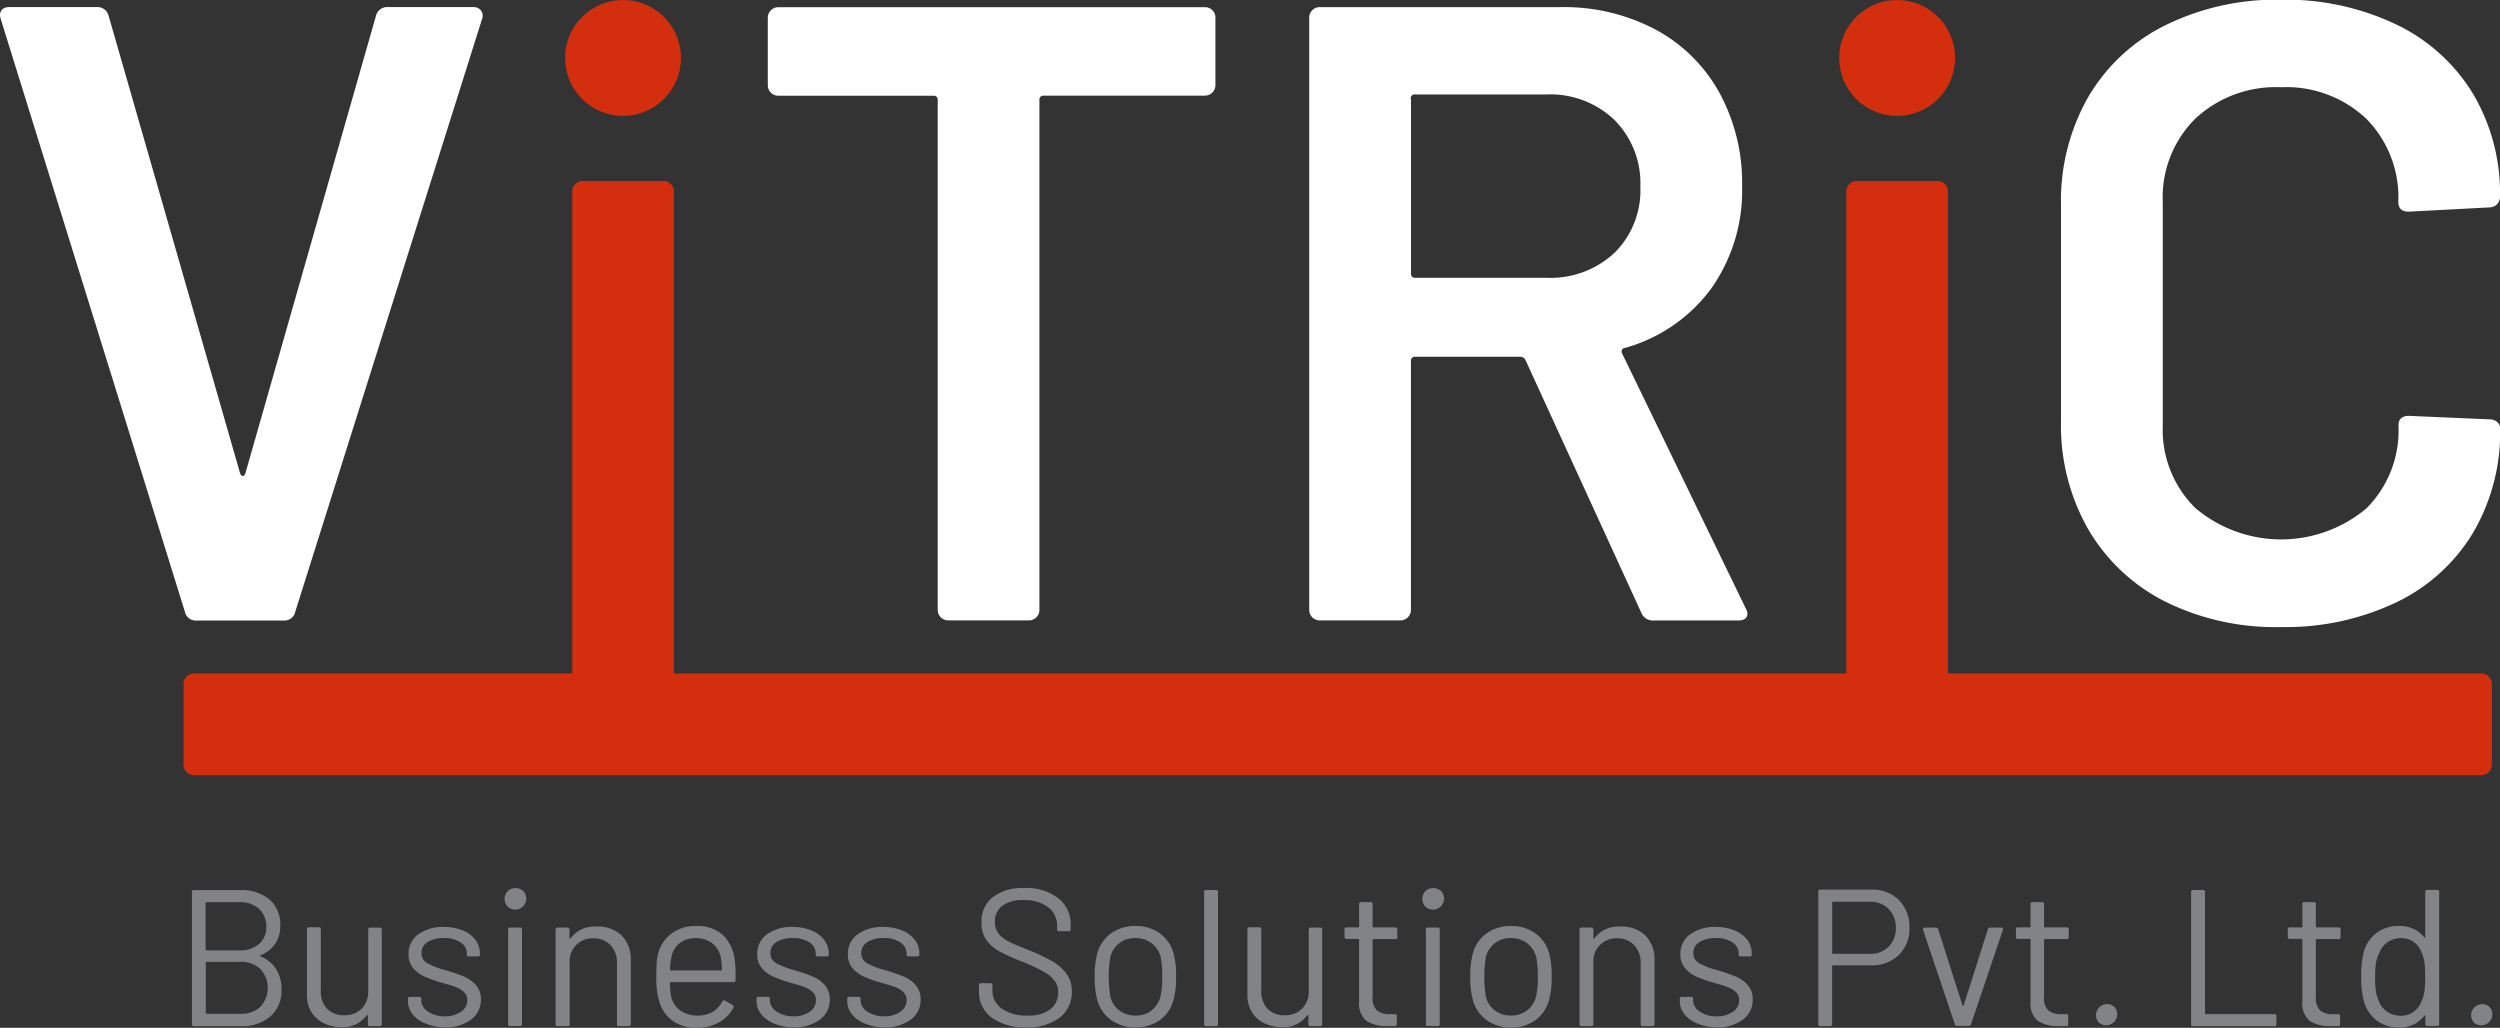
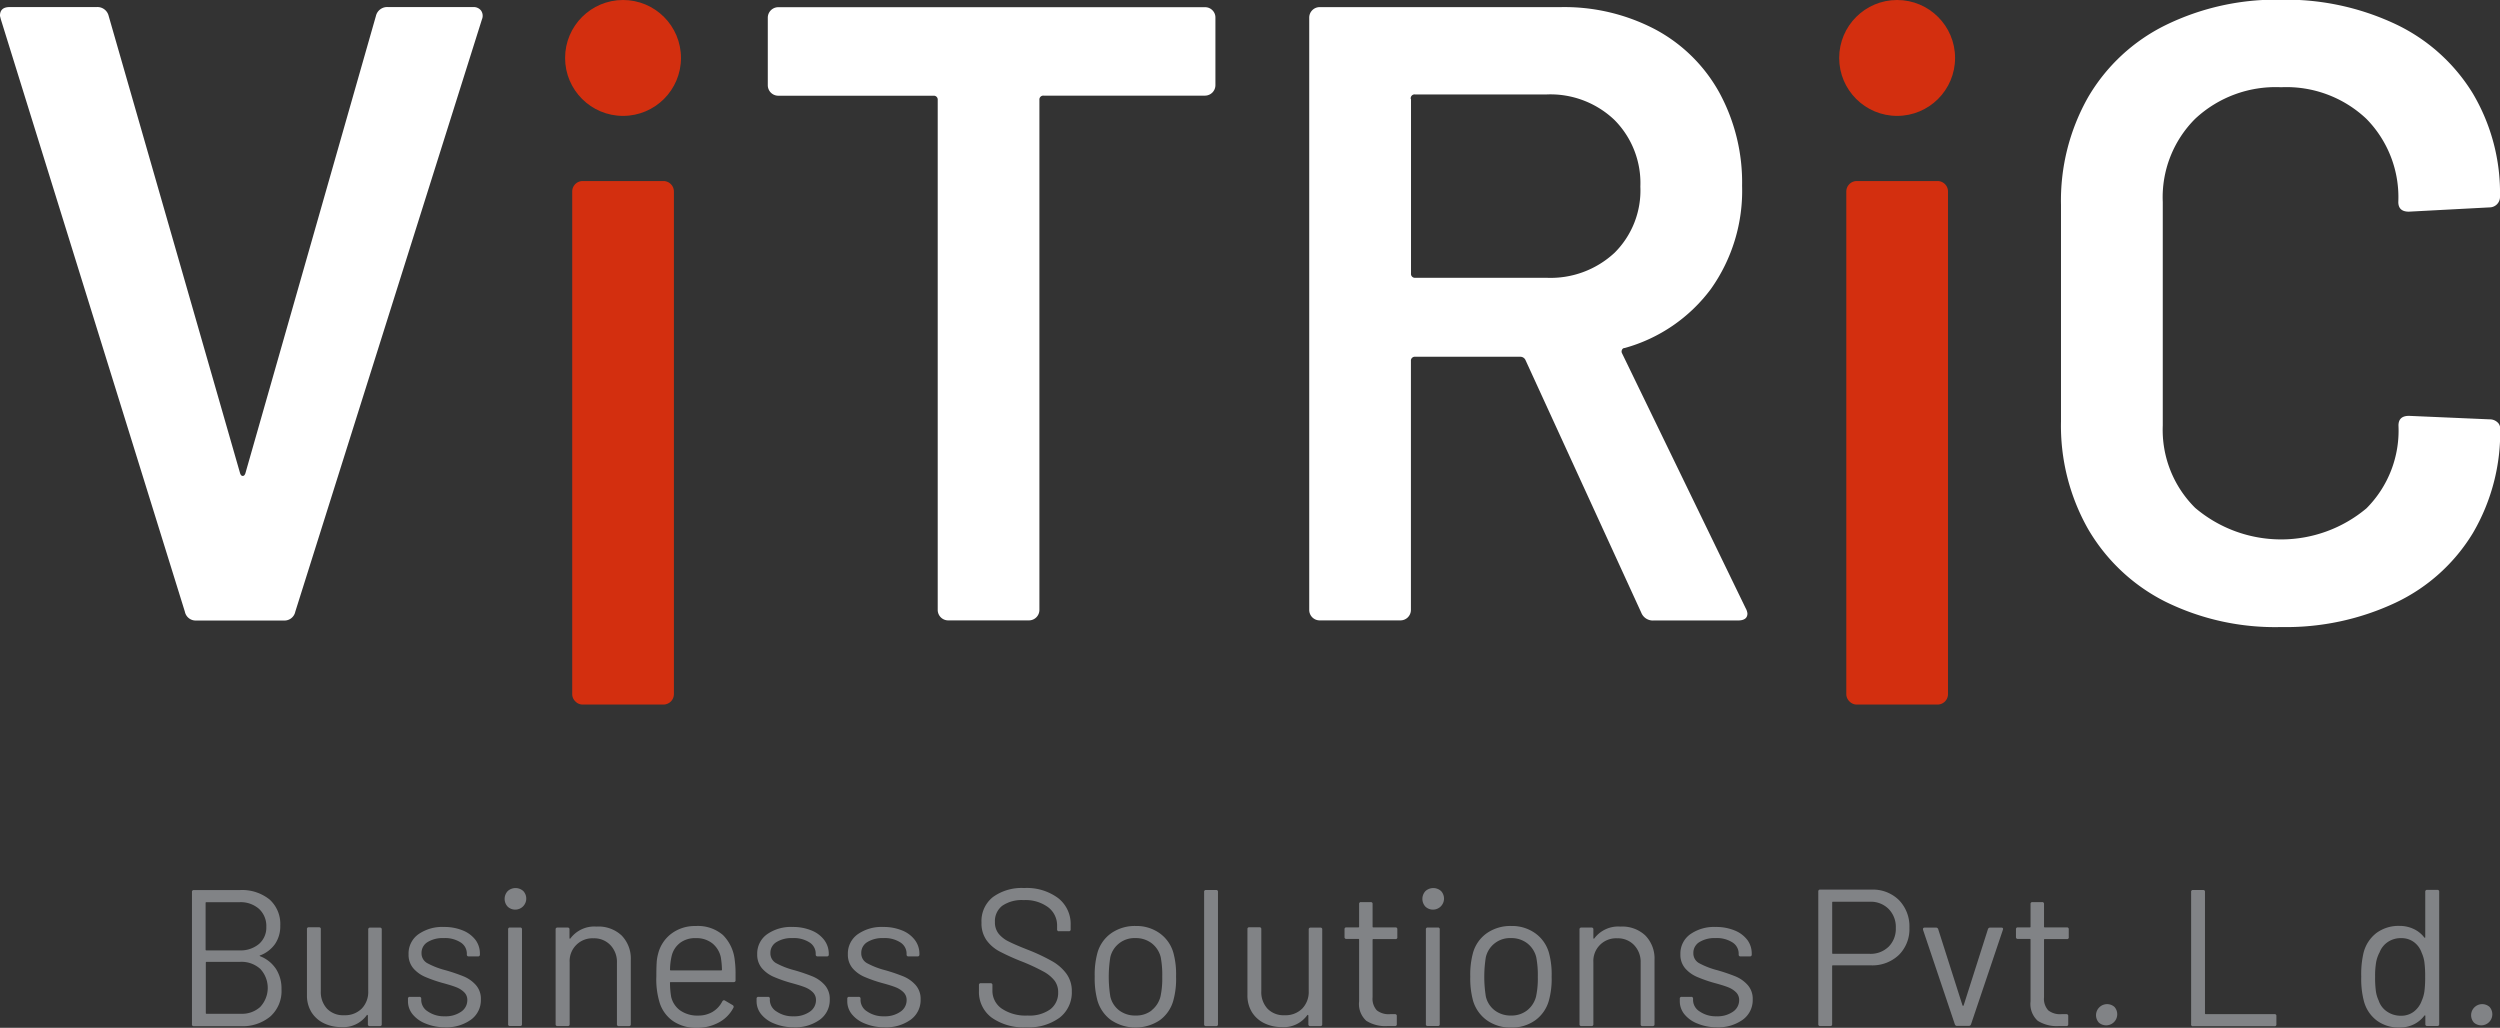
<svg xmlns="http://www.w3.org/2000/svg" width="58.632" height="24.105" viewBox="0 0 58.632 24.105">
  <rect x="0" y="0" width="58.632" height="24.105" fill="#333333" stroke="none" />
  <defs>
    <style>.a{fill:#fff;}.b{fill:#d32f0f;}.c{fill:#818386;}</style>
  </defs>
  <g transform="translate(-652.903 -462.916)">
    <path class="a" d="M657.239,478.844l-4.316-13.893-.021-.082c0-.137.075-.206.226-.206h2.035a.271.271,0,0,1,.288.206l3.083,10.728c.014.041.034.062.062.062s.048-.021.062-.062l3.062-10.728a.271.271,0,0,1,.288-.206H664a.217.217,0,0,1,.185.082.214.214,0,0,1,.021.206l-4.378,13.893a.258.258,0,0,1-.267.206h-2.055A.258.258,0,0,1,657.239,478.844Z" transform="translate(0 -1.581)" />
    <path class="b" d="M793.552,519.6a.236.236,0,0,1-.072-.175V507.645a.245.245,0,0,1,.247-.247h1.891a.246.246,0,0,1,.247.247v11.784a.246.246,0,0,1-.247.247h-1.891A.237.237,0,0,1,793.552,519.6Z" transform="translate(-127.157 -40.236)" />
-     <path class="b" d="M698.073,628.454a.237.237,0,0,1,.175-.072h53.641a.246.246,0,0,1,.247.247v1.891a.246.246,0,0,1-.247.247H698.248a.246.246,0,0,1-.247-.247v-1.891A.236.236,0,0,1,698.073,628.454Z" transform="translate(-40.793 -149.671)" />
    <path class="a" d="M851.917,464.736a.238.238,0,0,1,.072.175v1.582a.246.246,0,0,1-.247.247h-3.781a.091.091,0,0,0-.1.1V478.8a.246.246,0,0,1-.247.247h-1.891a.246.246,0,0,1-.247-.247V466.842a.091.091,0,0,0-.1-.1h-3.638a.246.246,0,0,1-.247-.247v-1.582a.246.246,0,0,1,.247-.247h10.008A.238.238,0,0,1,851.917,464.736Z" transform="translate(-170.581 -1.581)" />
    <path class="a" d="M982.32,478.865l-2.713-5.919a.132.132,0,0,0-.123-.082h-2.466a.091.091,0,0,0-.1.1V478.8a.246.246,0,0,1-.247.247h-1.891a.245.245,0,0,1-.247-.247V464.911a.246.246,0,0,1,.247-.247h5.652a4.58,4.58,0,0,1,2.219.524,3.714,3.714,0,0,1,1.5,1.48,4.409,4.409,0,0,1,.534,2.189,3.977,3.977,0,0,1-.73,2.415,3.772,3.772,0,0,1-2.024,1.387.066.066,0,0,0-.062.041.086.086,0,0,0,0,.082l2.9,5.98a.315.315,0,0,1,.041.123q0,.165-.226.164h-1.973A.291.291,0,0,1,982.32,478.865Zm-5.4-12.043v4.09a.091.091,0,0,0,.1.1H980.1a2.2,2.2,0,0,0,1.593-.586,2.059,2.059,0,0,0,.606-1.552,2.1,2.1,0,0,0-.606-1.562,2.176,2.176,0,0,0-1.593-.6h-3.083A.091.091,0,0,0,976.915,466.822Z" transform="translate(-290.925 -1.581)" />
    <path class="a" d="M1161.686,477.05a4.368,4.368,0,0,1-1.809-1.7,4.912,4.912,0,0,1-.637-2.528v-5.076a4.914,4.914,0,0,1,.637-2.528,4.305,4.305,0,0,1,1.809-1.685,5.9,5.9,0,0,1,2.713-.6,6.035,6.035,0,0,1,2.692.575,4.257,4.257,0,0,1,1.808,1.624,4.579,4.579,0,0,1,.637,2.425.246.246,0,0,1-.247.247l-1.891.1q-.246,0-.247-.226a2.62,2.62,0,0,0-.75-1.952,2.73,2.73,0,0,0-2-.74,2.764,2.764,0,0,0-2.014.74,2.6,2.6,0,0,0-.76,1.952v5.241a2.574,2.574,0,0,0,.76,1.932,3.114,3.114,0,0,0,4.018.01,2.585,2.585,0,0,0,.75-1.942q0-.226.247-.226l1.891.082a.26.26,0,0,1,.175.062.186.186,0,0,1,.072.144,4.671,4.671,0,0,1-.637,2.456,4.232,4.232,0,0,1-1.808,1.634,6.032,6.032,0,0,1-2.692.575A5.819,5.819,0,0,1,1161.686,477.05Z" transform="translate(-458.001 -0.024)" />
    <circle class="b" cx="1.359" cy="1.359" r="1.359" transform="translate(666.156 462.916)" />
    <path class="b" d="M1106.569,519.6a.236.236,0,0,1-.072-.175V507.645a.246.246,0,0,1,.247-.247h1.891a.245.245,0,0,1,.247.247v11.784a.245.245,0,0,1-.247.247h-1.891A.236.236,0,0,1,1106.569,519.6Z" transform="translate(-410.293 -40.236)" />
    <circle class="b" cx="1.359" cy="1.359" r="1.359" transform="translate(696.037 462.916)" />
    <g transform="translate(657.401 483.74)">
      <path class="c" d="M701.627,683.093a.784.784,0,0,1,.374.3.851.851,0,0,1,.128.474.8.8,0,0,1-.262.639,1.016,1.016,0,0,1-.692.228h-1.1a.04.04,0,0,1-.046-.046v-3.1a.04.04,0,0,1,.046-.046h1.072a1.029,1.029,0,0,1,.7.219.771.771,0,0,1,.253.616.735.735,0,0,1-.121.427.749.749,0,0,1-.344.267C701.612,683.075,701.612,683.084,701.627,683.093Zm-1.278-1.255v1.1a.016.016,0,0,0,.018.018h.776a.669.669,0,0,0,.459-.151.508.508,0,0,0,.171-.4.546.546,0,0,0-.171-.422.651.651,0,0,0-.459-.157h-.776A.016.016,0,0,0,700.349,681.838Zm1.284,2.441a.654.654,0,0,0,0-.887.658.658,0,0,0-.472-.167h-.789a.016.016,0,0,0-.018.018v1.182a.016.016,0,0,0,.018.018h.808A.635.635,0,0,0,701.634,684.279Z" transform="translate(-700.025 -681.491)" />
      <path class="c" d="M729.754,690.811h.233a.04.04,0,0,1,.046.046v2.218a.04.04,0,0,1-.046.046h-.233a.04.04,0,0,1-.046-.046v-.2a.015.015,0,0,0-.009-.014.009.009,0,0,0-.014,0,.68.68,0,0,1-.607.283.918.918,0,0,1-.4-.089.7.7,0,0,1-.292-.258.742.742,0,0,1-.107-.406v-1.542a.04.04,0,0,1,.046-.046h.233a.04.04,0,0,1,.046.046V692.3a.573.573,0,0,0,.146.413.523.523,0,0,0,.4.153.554.554,0,0,0,.413-.155.56.56,0,0,0,.153-.411v-1.447A.04.04,0,0,1,729.754,690.811Z" transform="translate(-725.578 -689.88)" />
      <path class="c" d="M753.544,692.844a.735.735,0,0,1-.306-.219.484.484,0,0,1-.107-.306v-.055a.04.04,0,0,1,.046-.046h.219a.04.04,0,0,1,.046.046v.036a.32.32,0,0,0,.157.262.665.665,0,0,0,.395.112.632.632,0,0,0,.383-.107.324.324,0,0,0,.146-.271.25.25,0,0,0-.075-.187.54.54,0,0,0-.178-.114q-.1-.041-.317-.1a3.246,3.246,0,0,1-.42-.146.77.77,0,0,1-.276-.2.489.489,0,0,1-.112-.331.554.554,0,0,1,.228-.466.97.97,0,0,1,.6-.173,1.131,1.131,0,0,1,.445.082.7.7,0,0,1,.3.226.533.533,0,0,1,.1.322v.014a.04.04,0,0,1-.046.046h-.214a.04.04,0,0,1-.046-.046V691.2a.311.311,0,0,0-.148-.26.679.679,0,0,0-.4-.1.669.669,0,0,0-.374.094.294.294,0,0,0-.141.258.261.261,0,0,0,.137.237,1.867,1.867,0,0,0,.424.164,4.284,4.284,0,0,1,.429.146.789.789,0,0,1,.283.2.485.485,0,0,1,.119.34.567.567,0,0,1-.233.475.988.988,0,0,1-.616.178A1.181,1.181,0,0,1,753.544,692.844Z" transform="translate(-748.061 -689.663)" />
      <path class="c" d="M776.96,681.5a.267.267,0,0,1,0-.367.271.271,0,0,1,.365,0,.259.259,0,0,1-.365.367Zm.009,2.752v-2.218a.04.04,0,0,1,.046-.046h.233a.04.04,0,0,1,.046.046v2.218a.04.04,0,0,1-.046.046h-.233A.04.04,0,0,1,776.969,684.249Z" transform="translate(-769.55 -681.059)" />
      <path class="c" d="M791,690.691a.773.773,0,0,1,.217.575v1.506a.04.04,0,0,1-.046.046h-.233a.04.04,0,0,1-.046-.046v-1.442a.57.57,0,0,0-.153-.411.522.522,0,0,0-.395-.16.533.533,0,0,0-.561.561v1.451a.04.04,0,0,1-.046.046H789.5a.04.04,0,0,1-.046-.046v-2.218a.04.04,0,0,1,.046-.046h.233a.04.04,0,0,1,.046.046v.2a.015.015,0,0,0,.007.014s.008,0,.011,0a.7.7,0,0,1,.616-.283A.791.791,0,0,1,791,690.691Z" transform="translate(-780.921 -689.577)" />
      <path class="c" d="M816.027,691.551v.146a.04.04,0,0,1-.046.046h-1.474a.016.016,0,0,0-.018.018,2.036,2.036,0,0,0,.027.324.546.546,0,0,0,.214.324.7.7,0,0,0,.42.119.649.649,0,0,0,.338-.087.6.6,0,0,0,.228-.246q.027-.041.064-.018l.178.105a.046.046,0,0,1,.018.064.822.822,0,0,1-.342.344,1.071,1.071,0,0,1-.525.126.961.961,0,0,1-.543-.155.831.831,0,0,1-.315-.42,1.872,1.872,0,0,1-.082-.63q0-.192.007-.313a1,1,0,0,1,.034-.217.846.846,0,0,1,.313-.475.914.914,0,0,1,.568-.178.9.9,0,0,1,.639.21.973.973,0,0,1,.278.593A2.336,2.336,0,0,1,816.027,691.551Zm-1.307-.723a.539.539,0,0,0-.194.313,1.466,1.466,0,0,0-.036.31.016.016,0,0,0,.018.018h1.182a.016.016,0,0,0,.018-.018,2.045,2.045,0,0,0-.027-.292.577.577,0,0,0-.2-.326.6.6,0,0,0-.386-.121A.584.584,0,0,0,814.72,690.827Z" transform="translate(-803.274 -689.534)" />
      <path class="c" d="M839.2,692.844a.735.735,0,0,1-.306-.219.484.484,0,0,1-.107-.306v-.055a.04.04,0,0,1,.046-.046h.219a.04.04,0,0,1,.046.046v.036a.32.32,0,0,0,.158.262.664.664,0,0,0,.395.112.632.632,0,0,0,.383-.107.324.324,0,0,0,.146-.271.249.249,0,0,0-.075-.187.54.54,0,0,0-.178-.114q-.1-.041-.317-.1a3.254,3.254,0,0,1-.42-.146.769.769,0,0,1-.276-.2.488.488,0,0,1-.112-.331.555.555,0,0,1,.228-.466.97.97,0,0,1,.6-.173,1.131,1.131,0,0,1,.445.082.694.694,0,0,1,.3.226.533.533,0,0,1,.105.322v.014a.04.04,0,0,1-.046.046h-.214a.04.04,0,0,1-.046-.046V691.2a.311.311,0,0,0-.148-.26.679.679,0,0,0-.4-.1.669.669,0,0,0-.374.094.293.293,0,0,0-.141.258.261.261,0,0,0,.137.237,1.868,1.868,0,0,0,.424.164,4.288,4.288,0,0,1,.429.146.787.787,0,0,1,.283.2.485.485,0,0,1,.119.34.567.567,0,0,1-.233.475.988.988,0,0,1-.616.178A1.181,1.181,0,0,1,839.2,692.844Z" transform="translate(-825.541 -689.663)" />
      <path class="c" d="M861.476,692.844a.734.734,0,0,1-.306-.219.483.483,0,0,1-.107-.306v-.055a.04.04,0,0,1,.046-.046h.219a.04.04,0,0,1,.046.046v.036a.32.32,0,0,0,.157.262.665.665,0,0,0,.395.112.632.632,0,0,0,.383-.107.324.324,0,0,0,.146-.271.25.25,0,0,0-.075-.187.543.543,0,0,0-.178-.114q-.1-.041-.317-.1a3.247,3.247,0,0,1-.42-.146.768.768,0,0,1-.276-.2.489.489,0,0,1-.112-.331.555.555,0,0,1,.228-.466.97.97,0,0,1,.6-.173,1.132,1.132,0,0,1,.445.082.693.693,0,0,1,.3.226.533.533,0,0,1,.105.322v.014a.04.04,0,0,1-.046.046H862.5a.04.04,0,0,1-.046-.046V691.2a.311.311,0,0,0-.148-.26.679.679,0,0,0-.4-.1.669.669,0,0,0-.374.094.293.293,0,0,0-.141.258.261.261,0,0,0,.137.237,1.869,1.869,0,0,0,.424.164,4.255,4.255,0,0,1,.429.146.787.787,0,0,1,.283.2.485.485,0,0,1,.119.34.567.567,0,0,1-.233.475.989.989,0,0,1-.616.178A1.18,1.18,0,0,1,861.476,692.844Z" transform="translate(-845.69 -689.663)" />
      <path class="c" d="M893.721,684.188a.747.747,0,0,1-.3-.621v-.141a.04.04,0,0,1,.046-.046h.224a.04.04,0,0,1,.046.046v.123a.506.506,0,0,0,.219.427,1,1,0,0,0,.607.162.83.83,0,0,0,.534-.148.483.483,0,0,0,.182-.395.448.448,0,0,0-.084-.274.83.83,0,0,0-.26-.214,4.592,4.592,0,0,0-.5-.233,5.265,5.265,0,0,1-.532-.24.894.894,0,0,1-.306-.265.683.683,0,0,1-.116-.409.718.718,0,0,1,.267-.6,1.147,1.147,0,0,1,.732-.212,1.23,1.23,0,0,1,.8.237.77.77,0,0,1,.292.63v.1a.04.04,0,0,1-.046.046H895.3a.04.04,0,0,1-.046-.046v-.082a.534.534,0,0,0-.208-.433.891.891,0,0,0-.577-.169.807.807,0,0,0-.5.132.453.453,0,0,0-.173.383.425.425,0,0,0,.085.271.7.7,0,0,0,.242.187q.157.08.486.208a4.439,4.439,0,0,1,.536.256,1.069,1.069,0,0,1,.328.29.686.686,0,0,1,.126.417.746.746,0,0,1-.283.611,1.218,1.218,0,0,1-.785.228A1.293,1.293,0,0,1,893.721,684.188Z" transform="translate(-874.96 -681.145)" />
      <path class="c" d="M922.255,692.641a.865.865,0,0,1-.329-.466,1.988,1.988,0,0,1-.064-.561,1.94,1.94,0,0,1,.064-.557.842.842,0,0,1,.324-.461.965.965,0,0,1,.575-.169.933.933,0,0,1,.559.169.846.846,0,0,1,.322.456,1.9,1.9,0,0,1,.064.561,1.875,1.875,0,0,1-.064.561.847.847,0,0,1-.322.466,1.029,1.029,0,0,1-1.129,0Zm.94-.235a.6.6,0,0,0,.21-.326,2,2,0,0,0,.041-.461,2.208,2.208,0,0,0-.036-.461.59.59,0,0,0-.212-.326.607.607,0,0,0-.381-.121.58.58,0,0,0-.589.447,2.918,2.918,0,0,0,0,.922.566.566,0,0,0,.207.326.614.614,0,0,0,.385.121A.59.59,0,0,0,923.2,692.406Z" transform="translate(-900.686 -689.534)" />
      <path class="c" d="M948.727,684.686v-3.1a.04.04,0,0,1,.046-.046h.233a.04.04,0,0,1,.046.046v3.1a.04.04,0,0,1-.046.046h-.233A.04.04,0,0,1,948.727,684.686Z" transform="translate(-924.985 -681.491)" />
      <path class="c" d="M960.816,690.811h.233a.04.04,0,0,1,.046.046v2.218a.04.04,0,0,1-.046.046h-.233a.04.04,0,0,1-.046-.046v-.2a.015.015,0,0,0-.009-.014.009.009,0,0,0-.014,0,.68.68,0,0,1-.607.283.918.918,0,0,1-.4-.089.7.7,0,0,1-.292-.258.741.741,0,0,1-.107-.406v-1.542a.04.04,0,0,1,.046-.046h.233a.04.04,0,0,1,.046.046V692.3a.573.573,0,0,0,.146.413.522.522,0,0,0,.4.153.554.554,0,0,0,.413-.155.56.56,0,0,0,.153-.411v-1.447A.04.04,0,0,1,960.816,690.811Z" transform="translate(-934.583 -689.88)" />
      <path class="c" d="M984.428,685.459h-.516a.016.016,0,0,0-.018.018v1.346a.4.4,0,0,0,.1.308.448.448,0,0,0,.308.089h.114a.04.04,0,0,1,.046.046v.187a.04.04,0,0,1-.046.046q-.055,0-.169,0a.839.839,0,0,1-.5-.123.531.531,0,0,1-.169-.456v-1.447a.016.016,0,0,0-.018-.018h-.278a.04.04,0,0,1-.046-.046v-.178a.04.04,0,0,1,.046-.046h.278a.016.016,0,0,0,.018-.018v-.529a.04.04,0,0,1,.046-.046h.224a.04.04,0,0,1,.046.046v.529a.016.016,0,0,0,.018.018h.516a.04.04,0,0,1,.046.046v.178A.04.04,0,0,1,984.428,685.459Z" transform="translate(-956.201 -684.259)" />
      <path class="c" d="M1002.431,681.5a.267.267,0,0,1,0-.367.271.271,0,0,1,.365,0,.259.259,0,0,1-.365.367Zm.009,2.752v-2.218a.04.04,0,0,1,.046-.046h.233a.04.04,0,0,1,.046.046v2.218a.04.04,0,0,1-.046.046h-.233A.04.04,0,0,1,1002.44,684.249Z" transform="translate(-973.497 -681.059)" />
      <path class="c" d="M1014.508,692.641a.864.864,0,0,1-.329-.466,1.983,1.983,0,0,1-.064-.561,1.936,1.936,0,0,1,.064-.557.842.842,0,0,1,.324-.461.965.965,0,0,1,.575-.169.933.933,0,0,1,.559.169.847.847,0,0,1,.322.456,1.905,1.905,0,0,1,.064.561,1.879,1.879,0,0,1-.064.561.847.847,0,0,1-.322.466.94.94,0,0,1-.564.169A.95.95,0,0,1,1014.508,692.641Zm.94-.235a.6.6,0,0,0,.21-.326,2,2,0,0,0,.041-.461,2.2,2.2,0,0,0-.037-.461.59.59,0,0,0-.212-.326.607.607,0,0,0-.381-.121.58.58,0,0,0-.589.447,2.933,2.933,0,0,0,0,.922.567.567,0,0,0,.208.326.614.614,0,0,0,.386.121A.59.59,0,0,0,1015.448,692.406Z" transform="translate(-984.131 -689.534)" />
      <path class="c" d="M1042.52,690.691a.772.772,0,0,1,.217.575v1.506a.04.04,0,0,1-.046.046h-.233a.04.04,0,0,1-.046-.046v-1.442a.57.57,0,0,0-.153-.411.522.522,0,0,0-.395-.16.532.532,0,0,0-.561.561v1.451a.04.04,0,0,1-.046.046h-.233a.04.04,0,0,1-.046-.046v-2.218a.04.04,0,0,1,.046-.046h.233a.04.04,0,0,1,.046.046v.2a.015.015,0,0,0,.007.014s.008,0,.011,0a.7.7,0,0,1,.616-.283A.79.79,0,0,1,1042.52,690.691Z" transform="translate(-1008.432 -689.577)" />
      <path class="c" d="M1066.009,692.844a.735.735,0,0,1-.306-.219.483.483,0,0,1-.107-.306v-.055a.04.04,0,0,1,.046-.046h.219a.04.04,0,0,1,.046.046v.036a.32.32,0,0,0,.157.262.665.665,0,0,0,.395.112.632.632,0,0,0,.383-.107.324.324,0,0,0,.146-.271.25.25,0,0,0-.075-.187.542.542,0,0,0-.178-.114q-.1-.041-.317-.1a3.237,3.237,0,0,1-.42-.146.769.769,0,0,1-.276-.2.489.489,0,0,1-.112-.331.555.555,0,0,1,.228-.466.97.97,0,0,1,.6-.173,1.132,1.132,0,0,1,.445.082.7.7,0,0,1,.3.226.533.533,0,0,1,.1.322v.014a.04.04,0,0,1-.046.046h-.214a.04.04,0,0,1-.046-.046V691.2a.311.311,0,0,0-.148-.26.679.679,0,0,0-.4-.1.669.669,0,0,0-.374.094.293.293,0,0,0-.141.258.261.261,0,0,0,.137.237,1.863,1.863,0,0,0,.424.164,4.28,4.28,0,0,1,.429.146.788.788,0,0,1,.283.2.485.485,0,0,1,.119.34.567.567,0,0,1-.233.475.988.988,0,0,1-.616.178A1.181,1.181,0,0,1,1066.009,692.844Z" transform="translate(-1030.698 -689.663)" />
      <path class="c" d="M1101.521,681.735a.881.881,0,0,1,.244.648.851.851,0,0,1-.249.639.9.9,0,0,1-.655.242h-.89a.016.016,0,0,0-.018.018v1.36a.04.04,0,0,1-.046.046h-.233a.04.04,0,0,1-.046-.046v-3.108a.04.04,0,0,1,.046-.046h1.2A.869.869,0,0,1,1101.521,681.735Zm-.244,1.093a.592.592,0,0,0,.169-.44.6.6,0,0,0-.169-.447.593.593,0,0,0-.438-.169h-.867a.016.016,0,0,0-.018.018v1.186a.016.016,0,0,0,.018.018h.867A.6.6,0,0,0,1101.276,682.828Z" transform="translate(-1061.482 -681.448)" />
      <path class="c" d="M1126.05,693.083l-.748-2.222,0-.018c0-.021.014-.032.041-.032h.26a.053.053,0,0,1,.055.036l.57,1.789a.015.015,0,0,0,.027,0l.57-1.789a.053.053,0,0,1,.055-.036l.26,0c.033,0,.046.017.036.05l-.748,2.218a.053.053,0,0,1-.055.037h-.265A.053.053,0,0,1,1126.05,693.083Z" transform="translate(-1084.7 -689.88)" />
      <path class="c" d="M1149.383,685.459h-.516a.016.016,0,0,0-.018.018v1.346a.4.4,0,0,0,.1.308.448.448,0,0,0,.308.089h.114a.04.04,0,0,1,.046.046v.187a.04.04,0,0,1-.046.046c-.037,0-.093,0-.169,0a.839.839,0,0,1-.5-.123.531.531,0,0,1-.169-.456v-1.447a.016.016,0,0,0-.018-.018h-.278a.04.04,0,0,1-.046-.046v-.178a.04.04,0,0,1,.046-.046h.278a.016.016,0,0,0,.018-.018v-.529a.04.04,0,0,1,.046-.046h.224a.04.04,0,0,1,.046.046v.529a.016.016,0,0,0,.018.018h.516a.04.04,0,0,1,.046.046v.178A.04.04,0,0,1,1149.383,685.459Z" transform="translate(-1105.409 -684.259)" />
      <path class="c" d="M1167.862,709.986a.26.26,0,0,1,.367-.367.26.26,0,0,1-.367.367Z" transform="translate(-1123.137 -706.828)" />
      <path class="c" d="M1191.213,684.686v-3.1a.04.04,0,0,1,.046-.046h.233a.04.04,0,0,1,.046.046v2.847a.016.016,0,0,0,.018.018h1.611a.04.04,0,0,1,.046.046v.192a.04.04,0,0,1-.046.046h-1.907A.04.04,0,0,1,1191.213,684.686Z" transform="translate(-1144.323 -681.491)" />
-       <path class="c" d="M1216.16,685.459h-.516a.016.016,0,0,0-.018.018v1.346a.4.4,0,0,0,.1.308.448.448,0,0,0,.308.089h.114a.04.04,0,0,1,.046.046v.187a.04.04,0,0,1-.046.046c-.036,0-.093,0-.169,0a.839.839,0,0,1-.5-.123.531.531,0,0,1-.169-.456v-1.447a.016.016,0,0,0-.018-.018h-.278a.04.04,0,0,1-.046-.046v-.178a.04.04,0,0,1,.046-.046h.278a.016.016,0,0,0,.018-.018v-.529a.04.04,0,0,1,.046-.046h.224a.04.04,0,0,1,.046.046v.529a.016.016,0,0,0,.018.018h.516a.04.04,0,0,1,.046.046v.178A.04.04,0,0,1,1216.16,685.459Z" transform="translate(-1165.811 -684.259)" />
      <path class="c" d="M1234.584,681.537h.233a.04.04,0,0,1,.046.046v3.1a.04.04,0,0,1-.046.046h-.233a.04.04,0,0,1-.046-.046v-.192a.011.011,0,0,0-.007-.011s-.01,0-.016.007a.691.691,0,0,1-.249.205.738.738,0,0,1-.331.073.861.861,0,0,1-.536-.164.834.834,0,0,1-.3-.447,2.044,2.044,0,0,1-.064-.58,2.169,2.169,0,0,1,.055-.566.844.844,0,0,1,.3-.459.871.871,0,0,1,.543-.167.763.763,0,0,1,.329.071.668.668,0,0,1,.251.2c.006.006.011.008.016.007a.01.01,0,0,0,.007-.011v-1.072A.04.04,0,0,1,1234.584,681.537Zm-.068,2.382a2.486,2.486,0,0,0,.018-.342,2.541,2.541,0,0,0-.018-.344.781.781,0,0,0-.064-.221.519.519,0,0,0-.18-.249.487.487,0,0,0-.3-.094.54.54,0,0,0-.315.091.516.516,0,0,0-.192.242.794.794,0,0,0-.08.226,1.891,1.891,0,0,0-.025.349,2.369,2.369,0,0,0,.018.335.766.766,0,0,0,.064.217.5.5,0,0,0,.194.26.569.569,0,0,0,.331.1.484.484,0,0,0,.306-.1.565.565,0,0,0,.182-.256A.814.814,0,0,0,1234.516,683.919Z" transform="translate(-1182.155 -681.491)" />
      <path class="c" d="M1260.019,709.986a.26.26,0,0,1,.367-.367.26.26,0,0,1-.367.367Z" transform="translate(-1206.497 -706.828)" />
    </g>
  </g>
</svg>